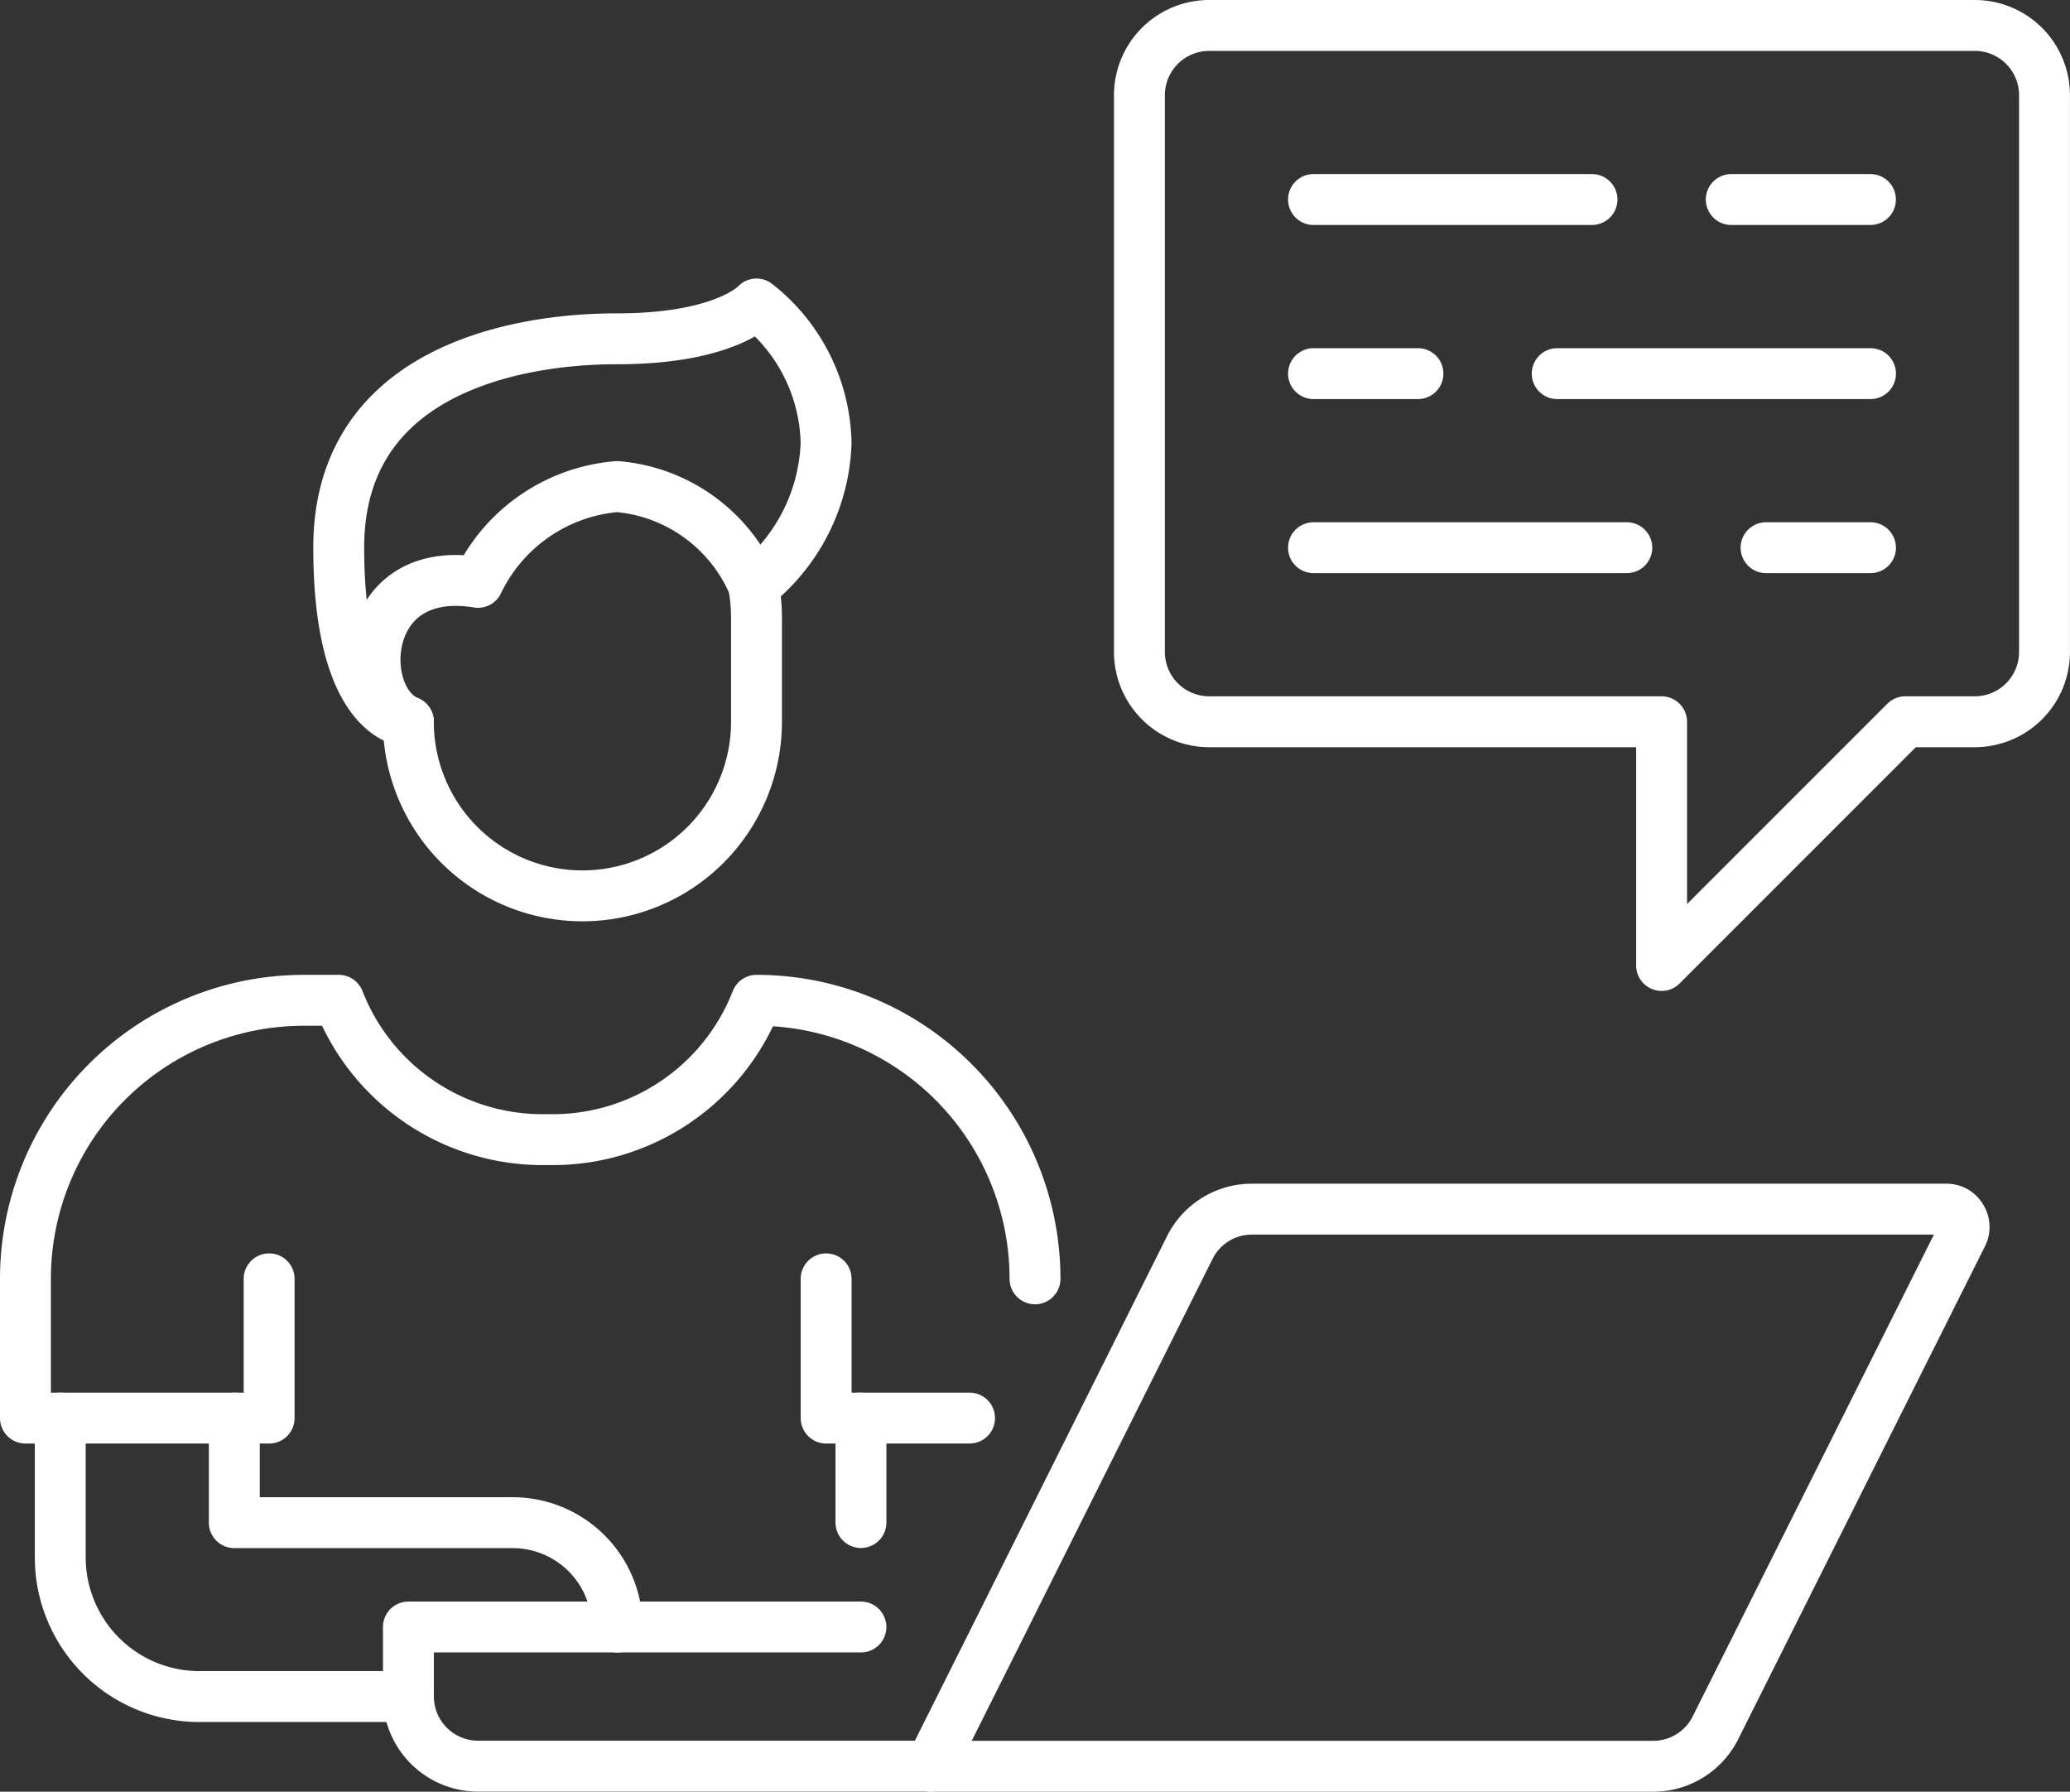
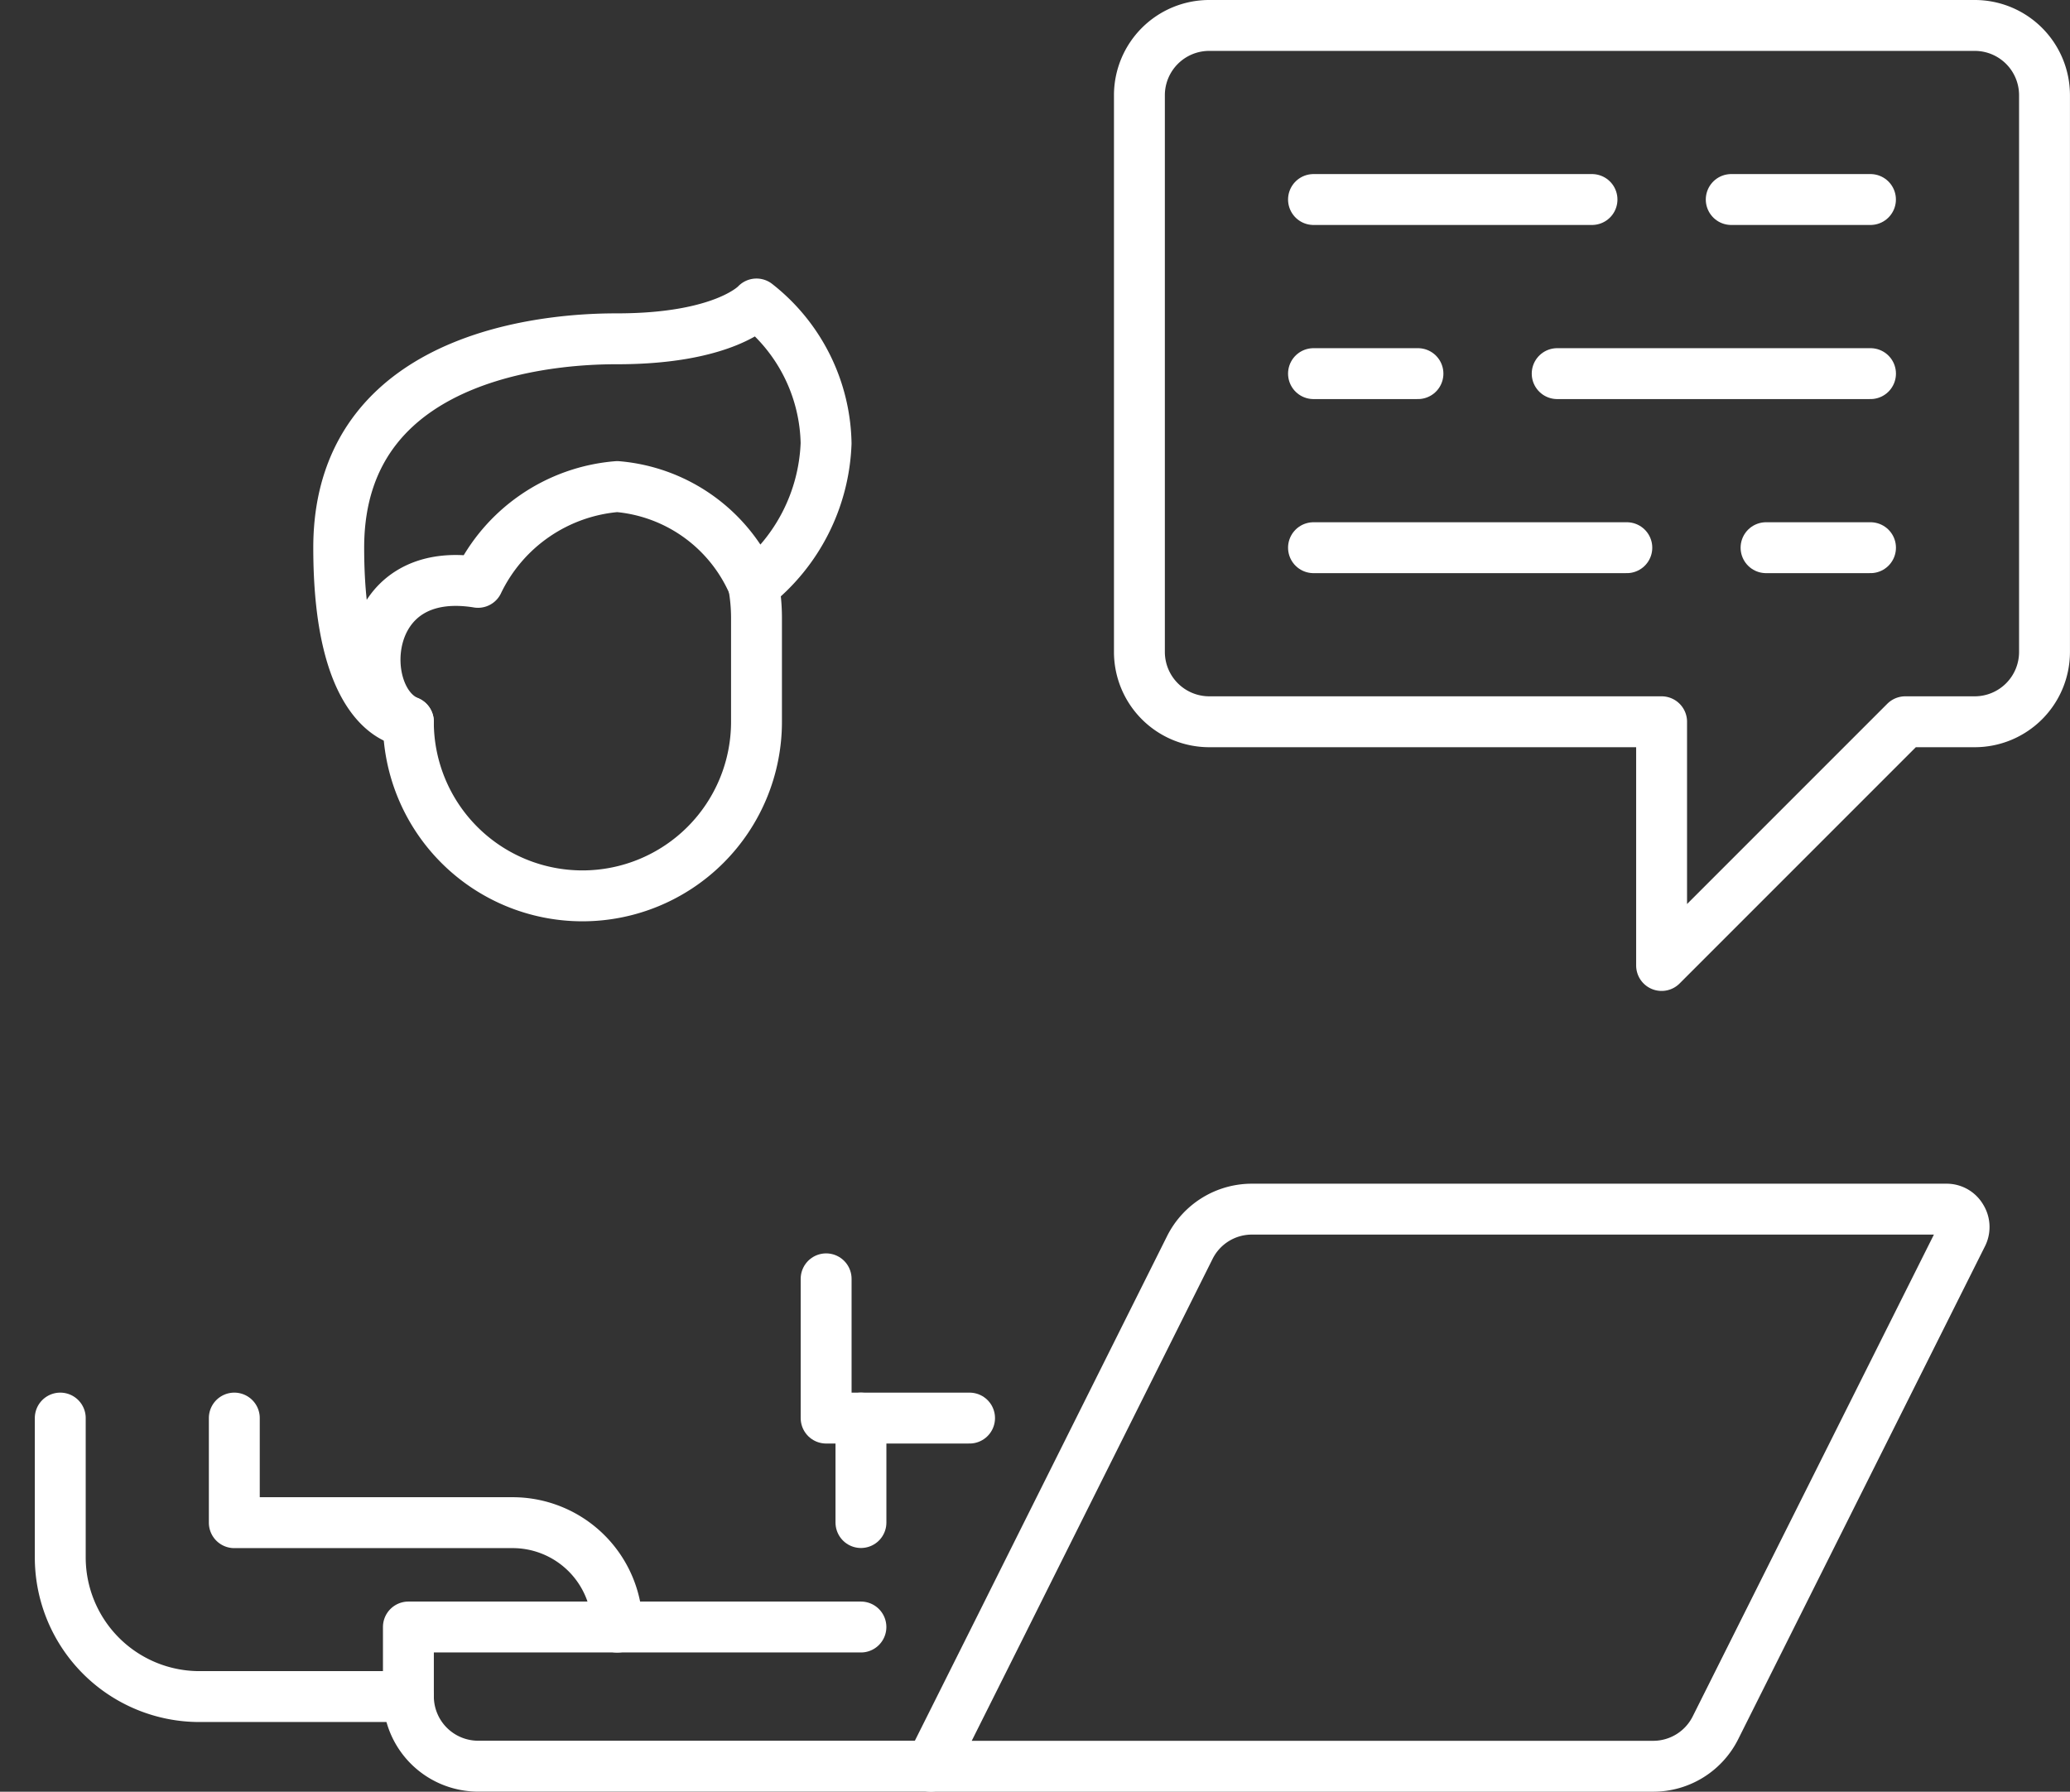
<svg xmlns="http://www.w3.org/2000/svg" width="48.81" height="42.243" viewBox="0 0 48.81 42.243">
  <rect x="0" y="0" width="48.81" height="42.243" fill="#333333" stroke="none" />
  <defs>
    <clipPath id="a">
      <rect width="48.81" height="42.243" transform="translate(0 0)" fill="none" />
    </clipPath>
  </defs>
  <g clip-path="url(#a)">
    <path d="M21.942,41.643H38.983a1.641,1.641,0,0,0,1.469-.911l5.82-11.624a.412.412,0,0,0-.024-.4.4.4,0,0,0-.345-.2H29.519a1.635,1.635,0,0,0-1.461.9L24.2,37.128l-.615,1.232Z" fill="none" stroke="#fff" stroke-linecap="round" stroke-linejoin="round" stroke-width="1.2" />
    <path d="M17.772,13.816a4.34,4.34,0,0,1,.066.739v2.462a4.1,4.1,0,1,1-8.209,0" fill="none" stroke="#fff" stroke-linecap="round" stroke-linejoin="round" stroke-width="1.2" />
    <path d="M1.421,33.434v3.283A3.282,3.282,0,0,0,4.7,40H9.63" fill="none" stroke="#fff" stroke-linecap="round" stroke-linejoin="round" stroke-width="1.2" />
    <path d="M5.525,33.434V35.9h6.534a2.466,2.466,0,0,1,2.495,2.462" fill="none" stroke="#fff" stroke-linecap="round" stroke-linejoin="round" stroke-width="1.2" />
    <path d="M22.862,33.434H19.48V30.151" fill="none" stroke="#fff" stroke-linecap="round" stroke-linejoin="round" stroke-width="1.2" />
-     <path d="M6.346,30.151v3.283H.6V30.151a6.566,6.566,0,0,1,6.567-6.567h.821a5.158,5.158,0,0,0,4.925,3.284,5.158,5.158,0,0,0,4.925-3.284,6.566,6.566,0,0,1,6.567,6.567" fill="none" stroke="#fff" stroke-linecap="round" stroke-linejoin="round" stroke-width="1.2" />
    <path d="M17.772,13.816a4.494,4.494,0,0,0,1.707-3.366,4.271,4.271,0,0,0-1.641-3.283s-.723.821-3.284.821c-.886,0-6.567.049-6.567,4.925,0,4.1,1.642,4.1,1.642,4.1-1.272-.509-1.182-3.743,1.642-3.283a4,4,0,0,1,3.283-2.258,3.847,3.847,0,0,1,3.21,2.315A.068.068,0,0,1,17.772,13.816Z" fill="none" stroke="#fff" stroke-linecap="round" stroke-linejoin="round" stroke-width="1.2" />
    <path d="M20.3,38.36H9.63V40a1.646,1.646,0,0,0,1.642,1.641H21.943" fill="none" stroke="#fff" stroke-linecap="round" stroke-linejoin="round" stroke-width="1.2" />
    <line y2="2.463" transform="translate(20.301 33.434)" fill="none" stroke="#fff" stroke-linecap="round" stroke-linejoin="round" stroke-width="1.2" />
    <path d="M44.926,17.017,39.18,22.763V17.017H28.509a1.647,1.647,0,0,1-1.642-1.642V2.242A1.646,1.646,0,0,1,28.509.6H46.568a1.645,1.645,0,0,1,1.641,1.642V15.375a1.646,1.646,0,0,1-1.641,1.642Z" fill="none" stroke="#fff" stroke-linecap="round" stroke-linejoin="round" stroke-width="1.2" />
    <line x2="6.567" transform="translate(30.972 4.704)" fill="none" stroke="#fff" stroke-linecap="round" stroke-linejoin="round" stroke-width="1.2" />
    <line x2="3.283" transform="translate(40.822 4.704)" fill="none" stroke="#fff" stroke-linecap="round" stroke-linejoin="round" stroke-width="1.2" />
    <line x2="2.463" transform="translate(30.972 8.809)" fill="none" stroke="#fff" stroke-linecap="round" stroke-linejoin="round" stroke-width="1.2" />
    <line x2="7.388" transform="translate(36.718 8.809)" fill="none" stroke="#fff" stroke-linecap="round" stroke-linejoin="round" stroke-width="1.2" />
    <line x2="7.388" transform="translate(30.972 12.913)" fill="none" stroke="#fff" stroke-linecap="round" stroke-linejoin="round" stroke-width="1.2" />
    <line x2="2.463" transform="translate(41.643 12.913)" fill="none" stroke="#fff" stroke-linecap="round" stroke-linejoin="round" stroke-width="1.2" />
  </g>
</svg>